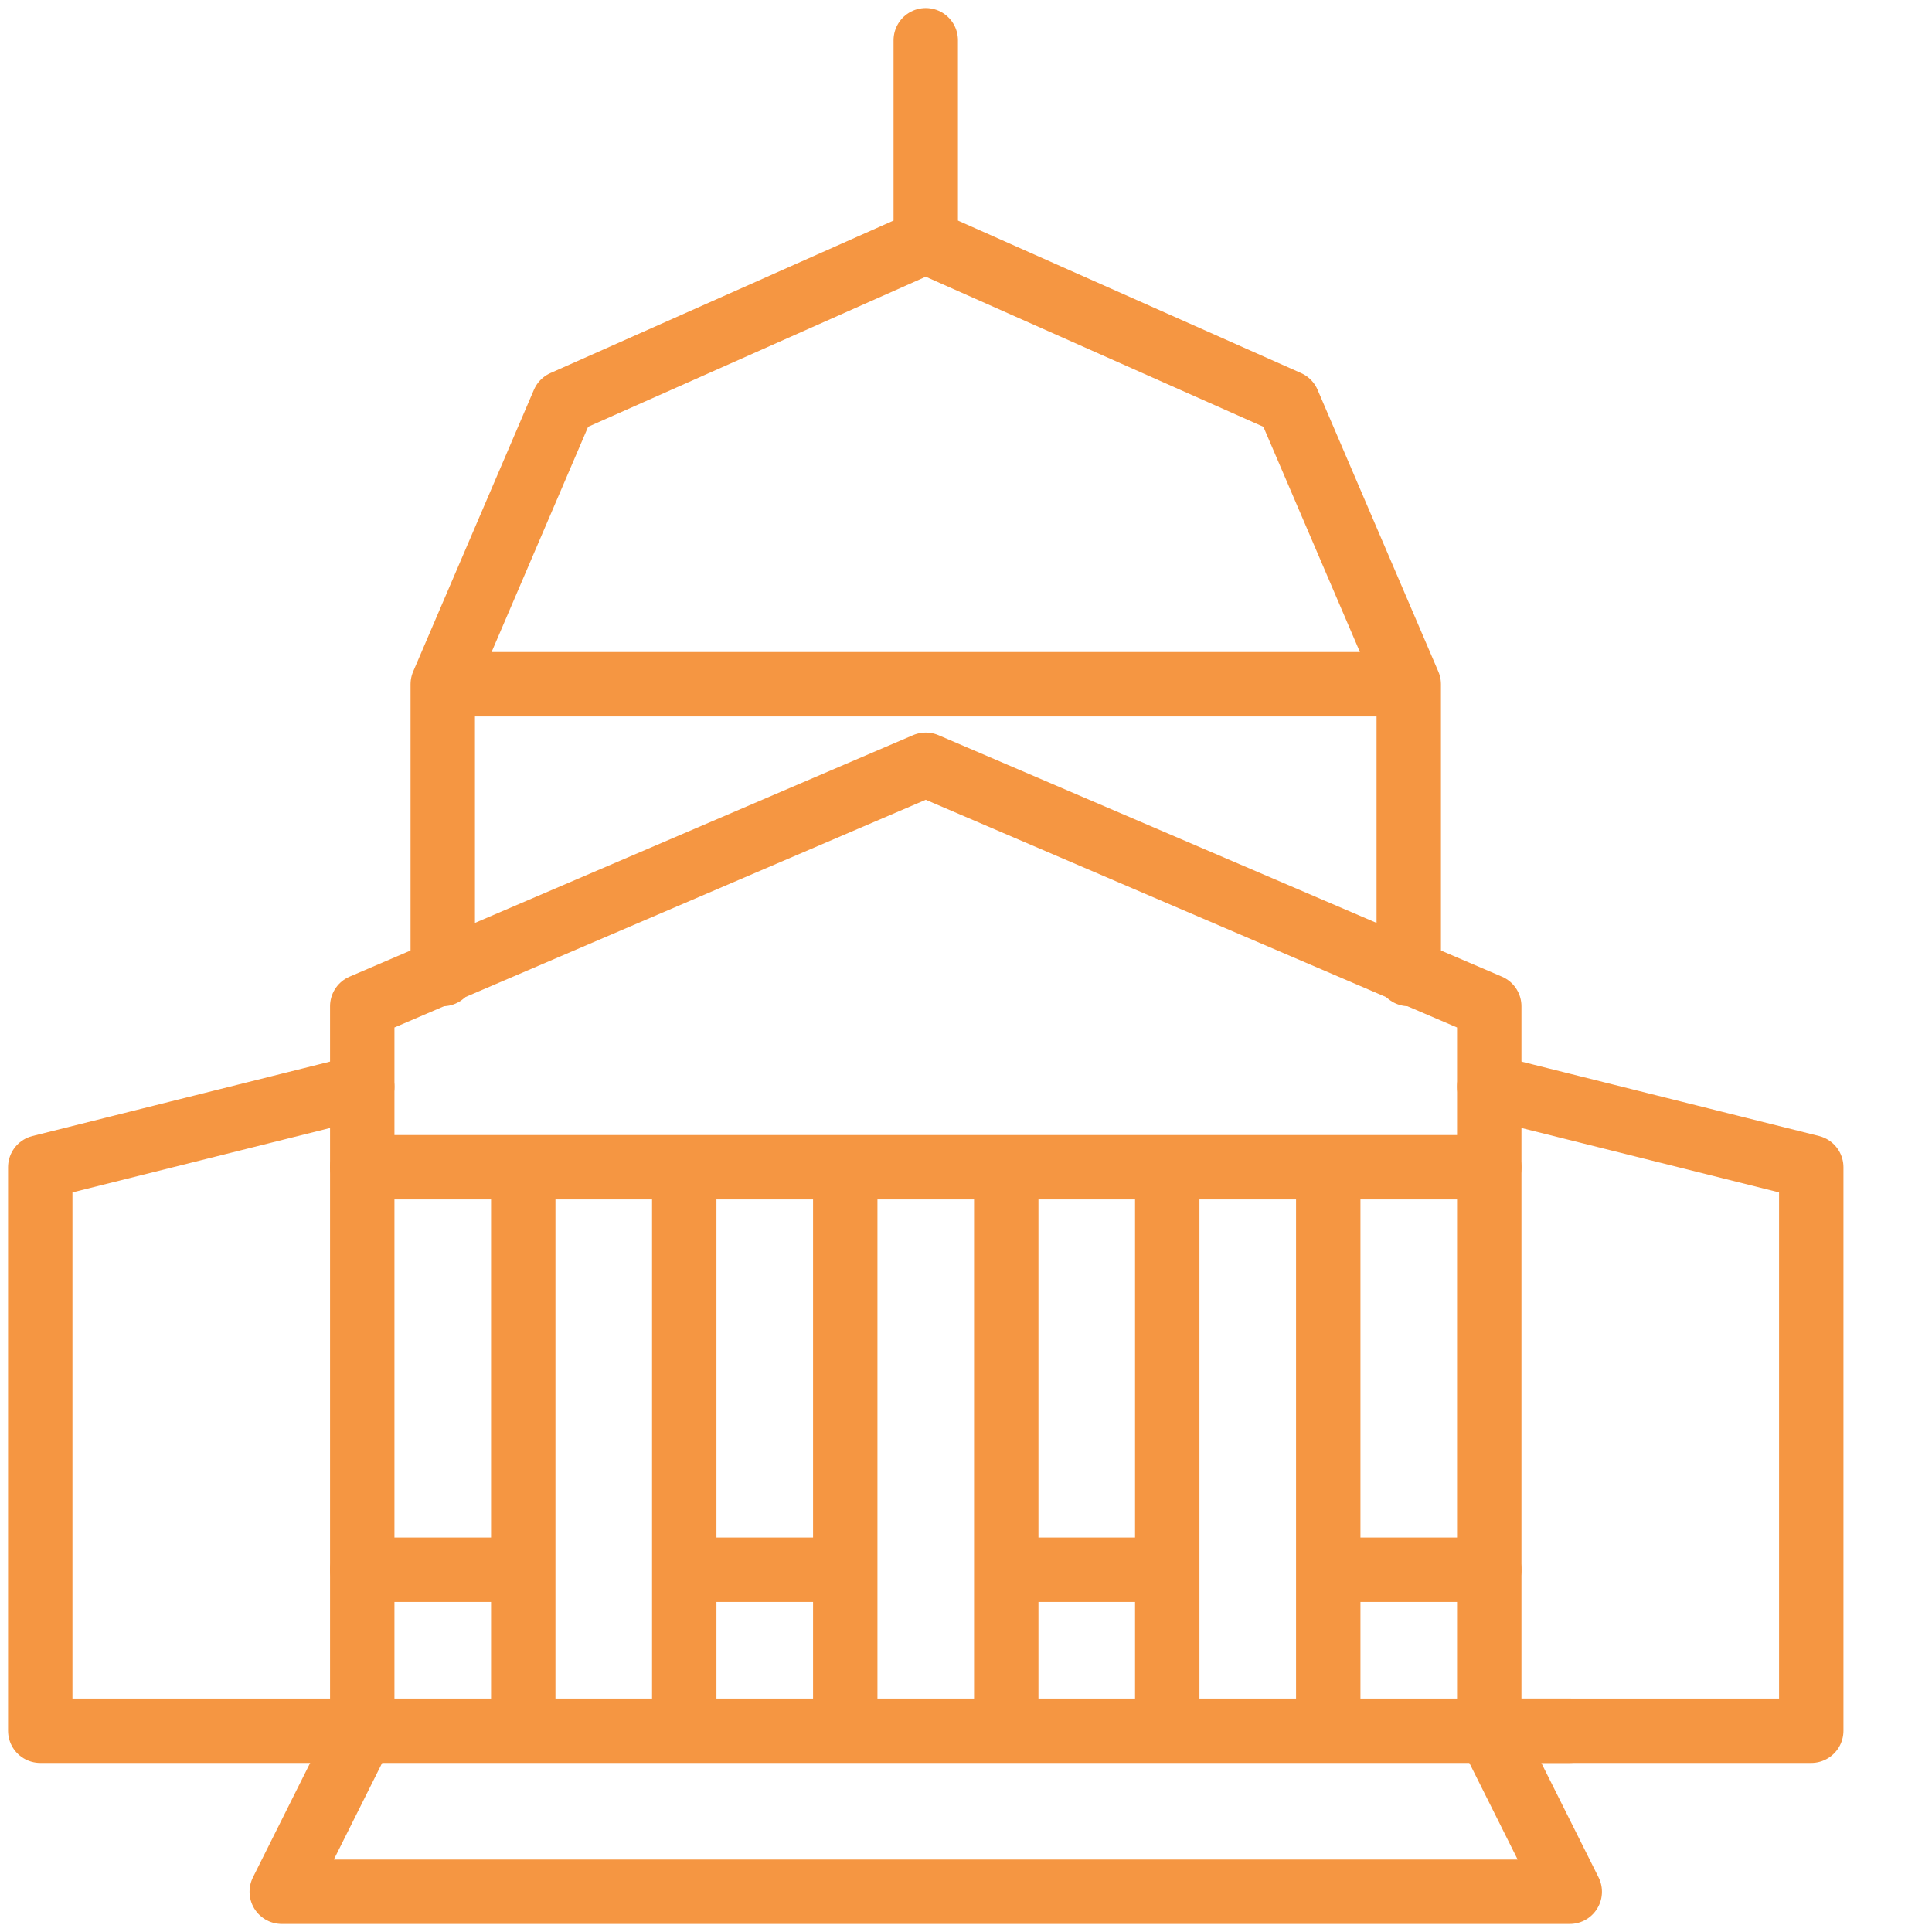
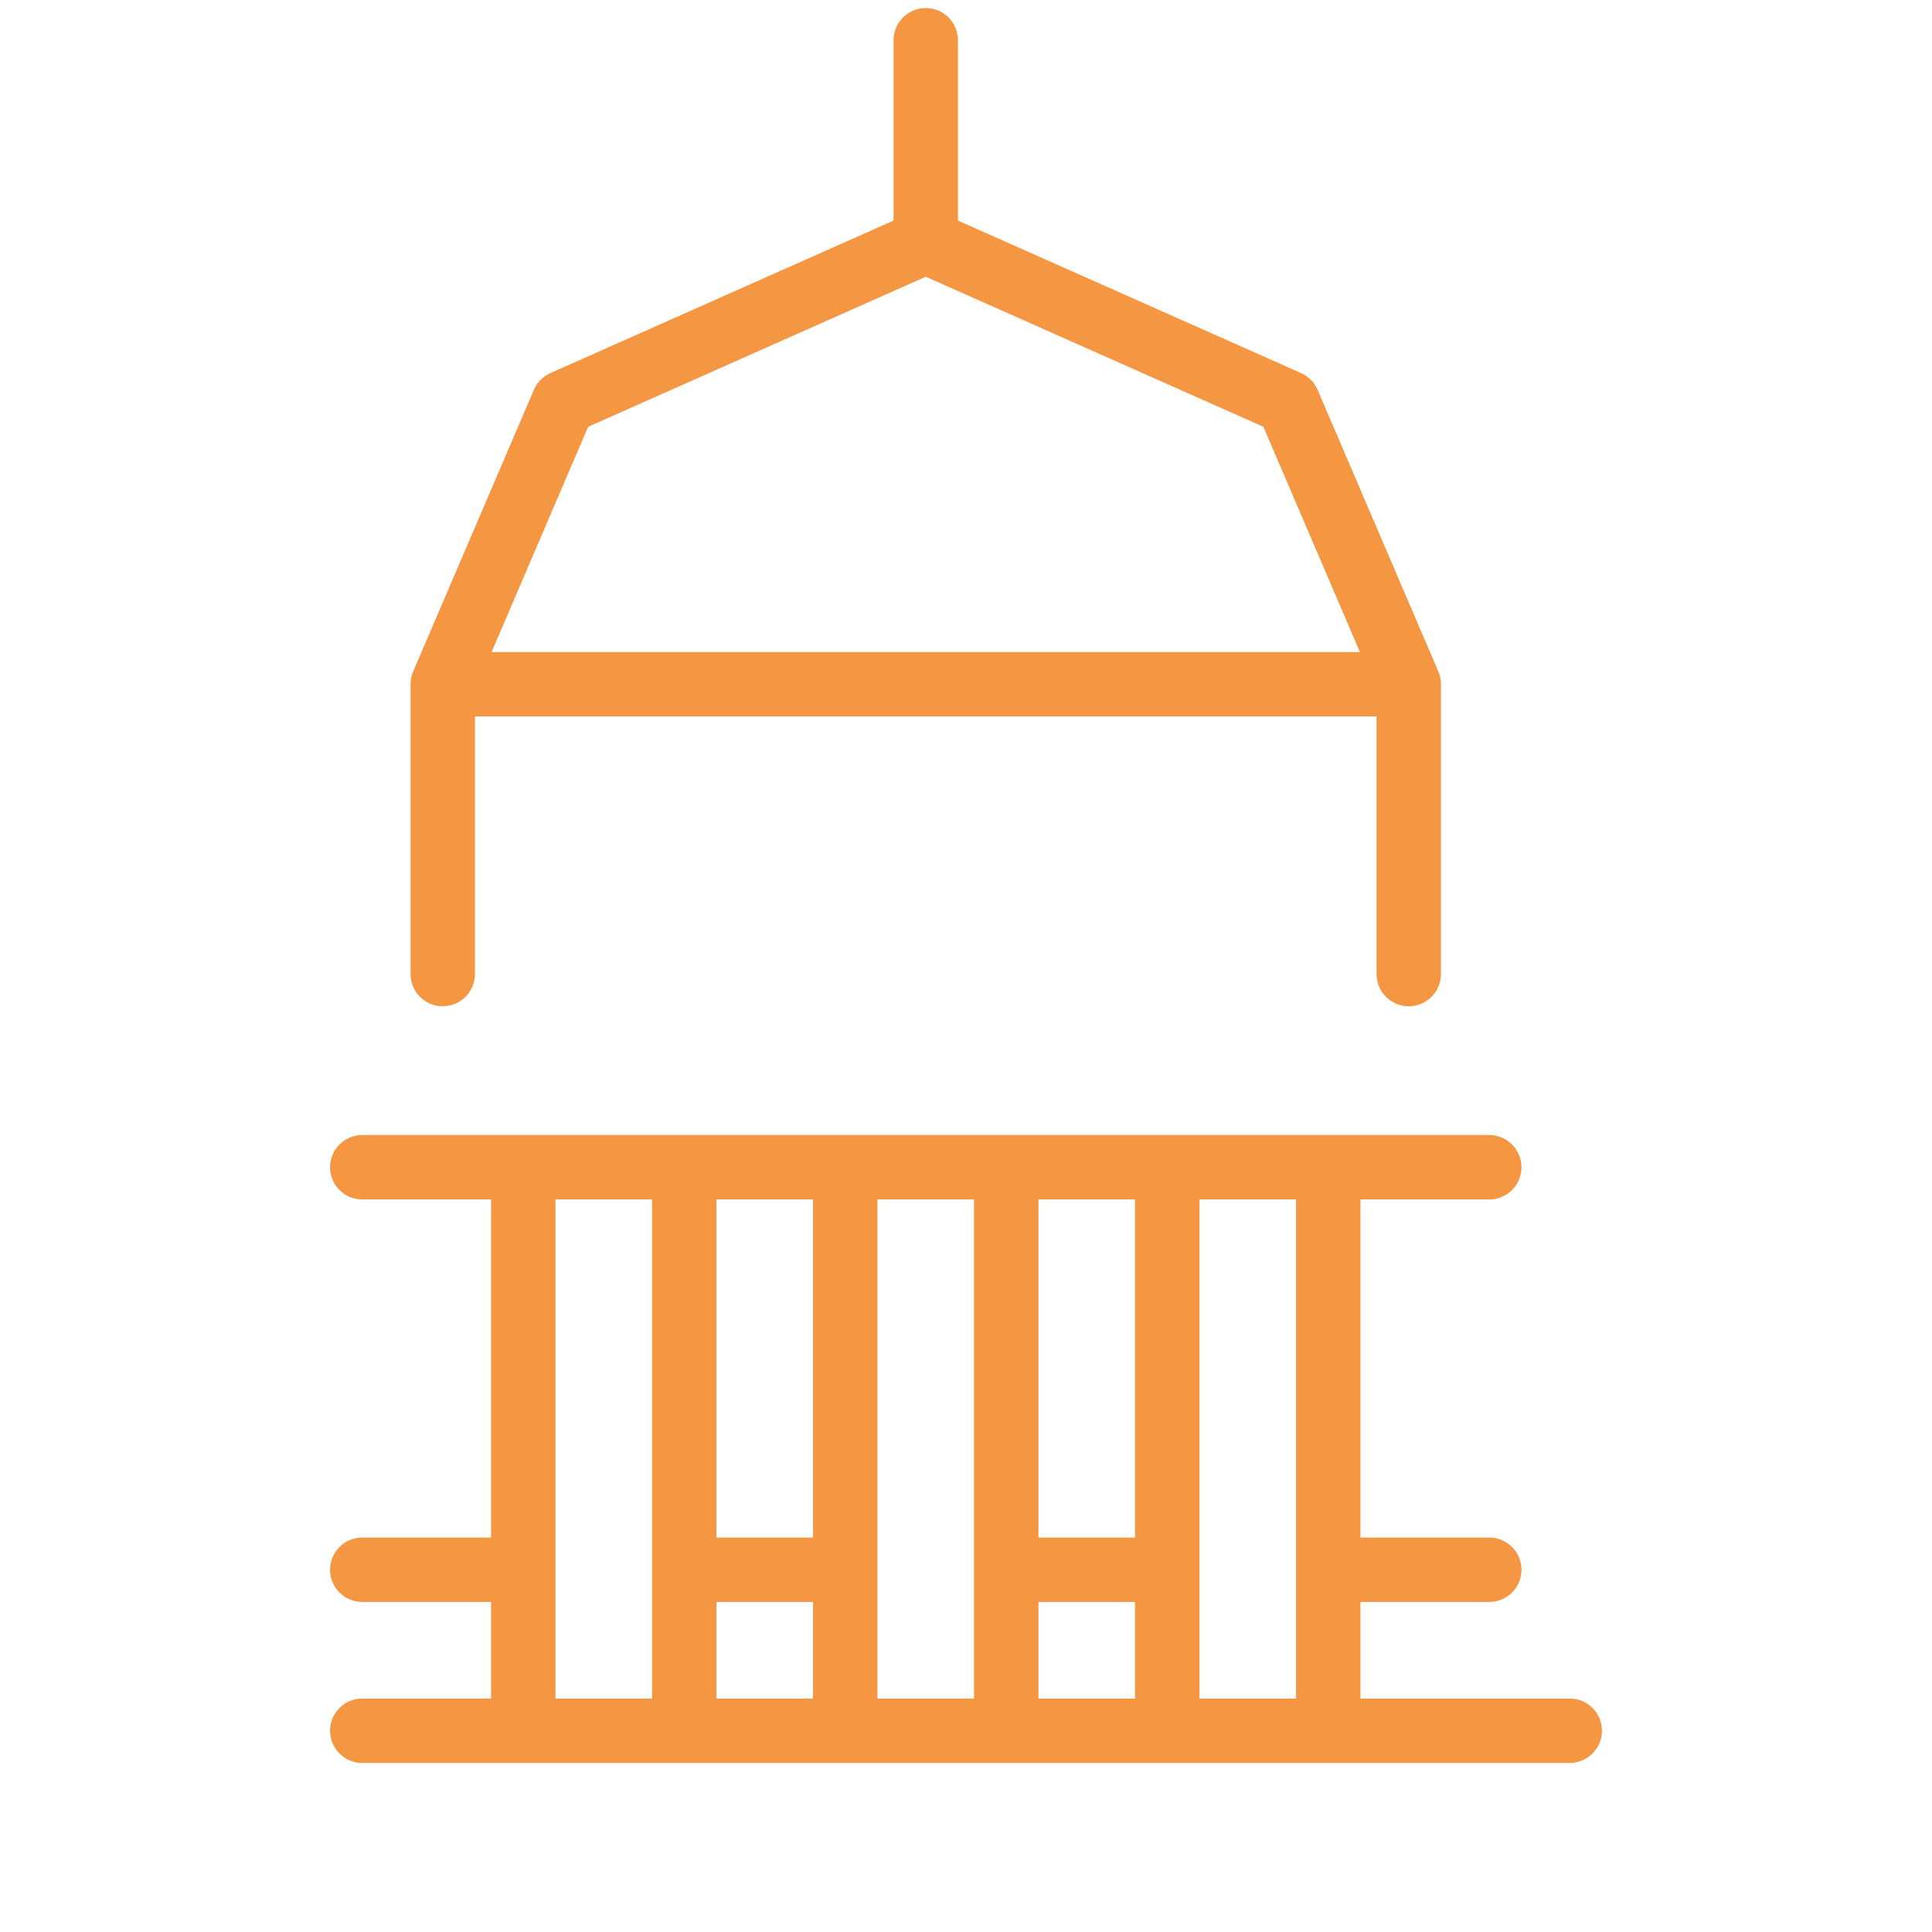
<svg xmlns="http://www.w3.org/2000/svg" width="54" height="54" viewBox="0 0 54 54" fill="none">
-   <path d="M41.625 30.375L50.625 32.625V48.375H41.625M10.125 48.375H1.125V32.625L10.125 30.375" stroke="#F59642" stroke-width="1.8" stroke-miterlimit="10" stroke-linecap="round" stroke-linejoin="round" />
-   <path d="M43.875 52.875H7.875L10.125 48.375V28.125L25.875 21.375L41.625 28.125V48.375L43.875 52.875Z" stroke="#F59642" stroke-width="1.8" stroke-miterlimit="10" stroke-linecap="round" stroke-linejoin="round" />
  <path d="M12.375 27.225V19.125M12.375 19.125H39.375M12.375 19.125L15.75 11.25L25.875 6.75M39.375 19.125V27.225M39.375 19.125L36 11.25L25.875 6.75M25.875 6.75V1.125M14.625 48.375V32.625M10.125 32.625H41.625M10.125 48.375H43.875M10.125 43.875H14.625M23.625 48.375V32.625M19.125 48.375V32.625M19.125 43.875H23.625M32.625 48.375V32.625M28.125 48.375V32.625M28.125 43.875H32.625M37.125 48.375V32.625M37.125 43.875H41.625" stroke="#F59642" stroke-width="1.8" stroke-miterlimit="10" stroke-linecap="round" stroke-linejoin="round" />
</svg>